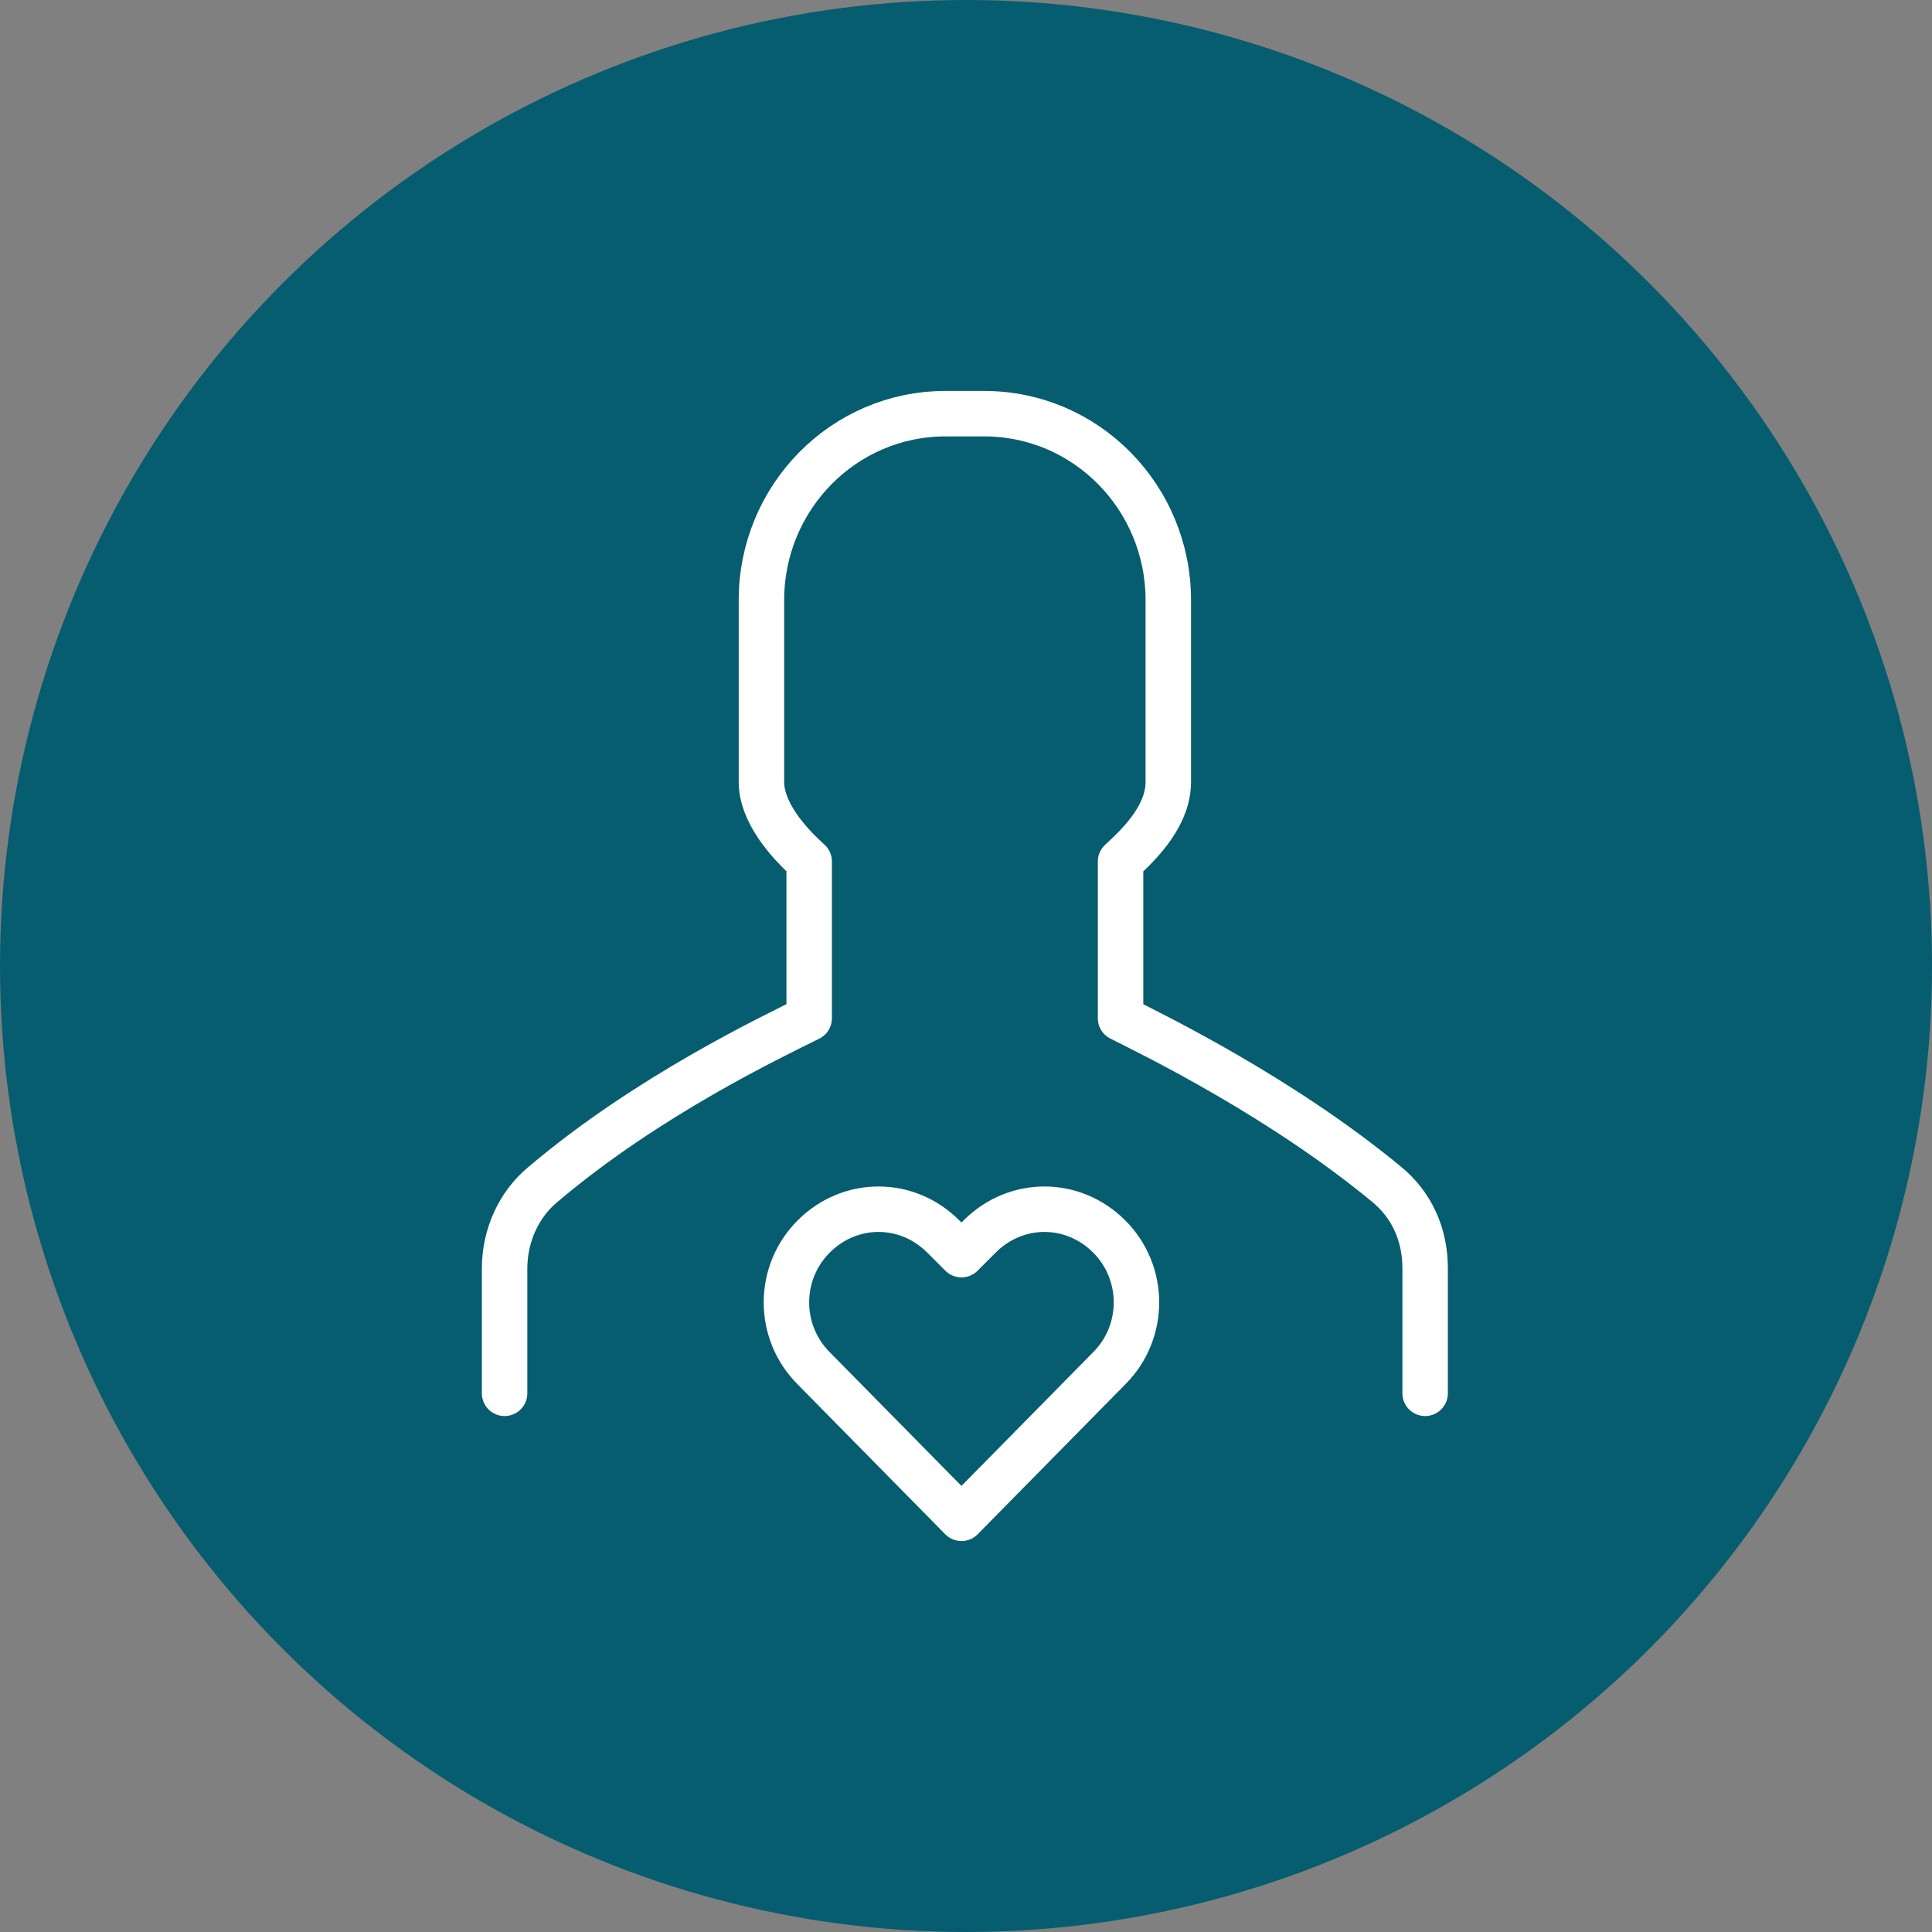
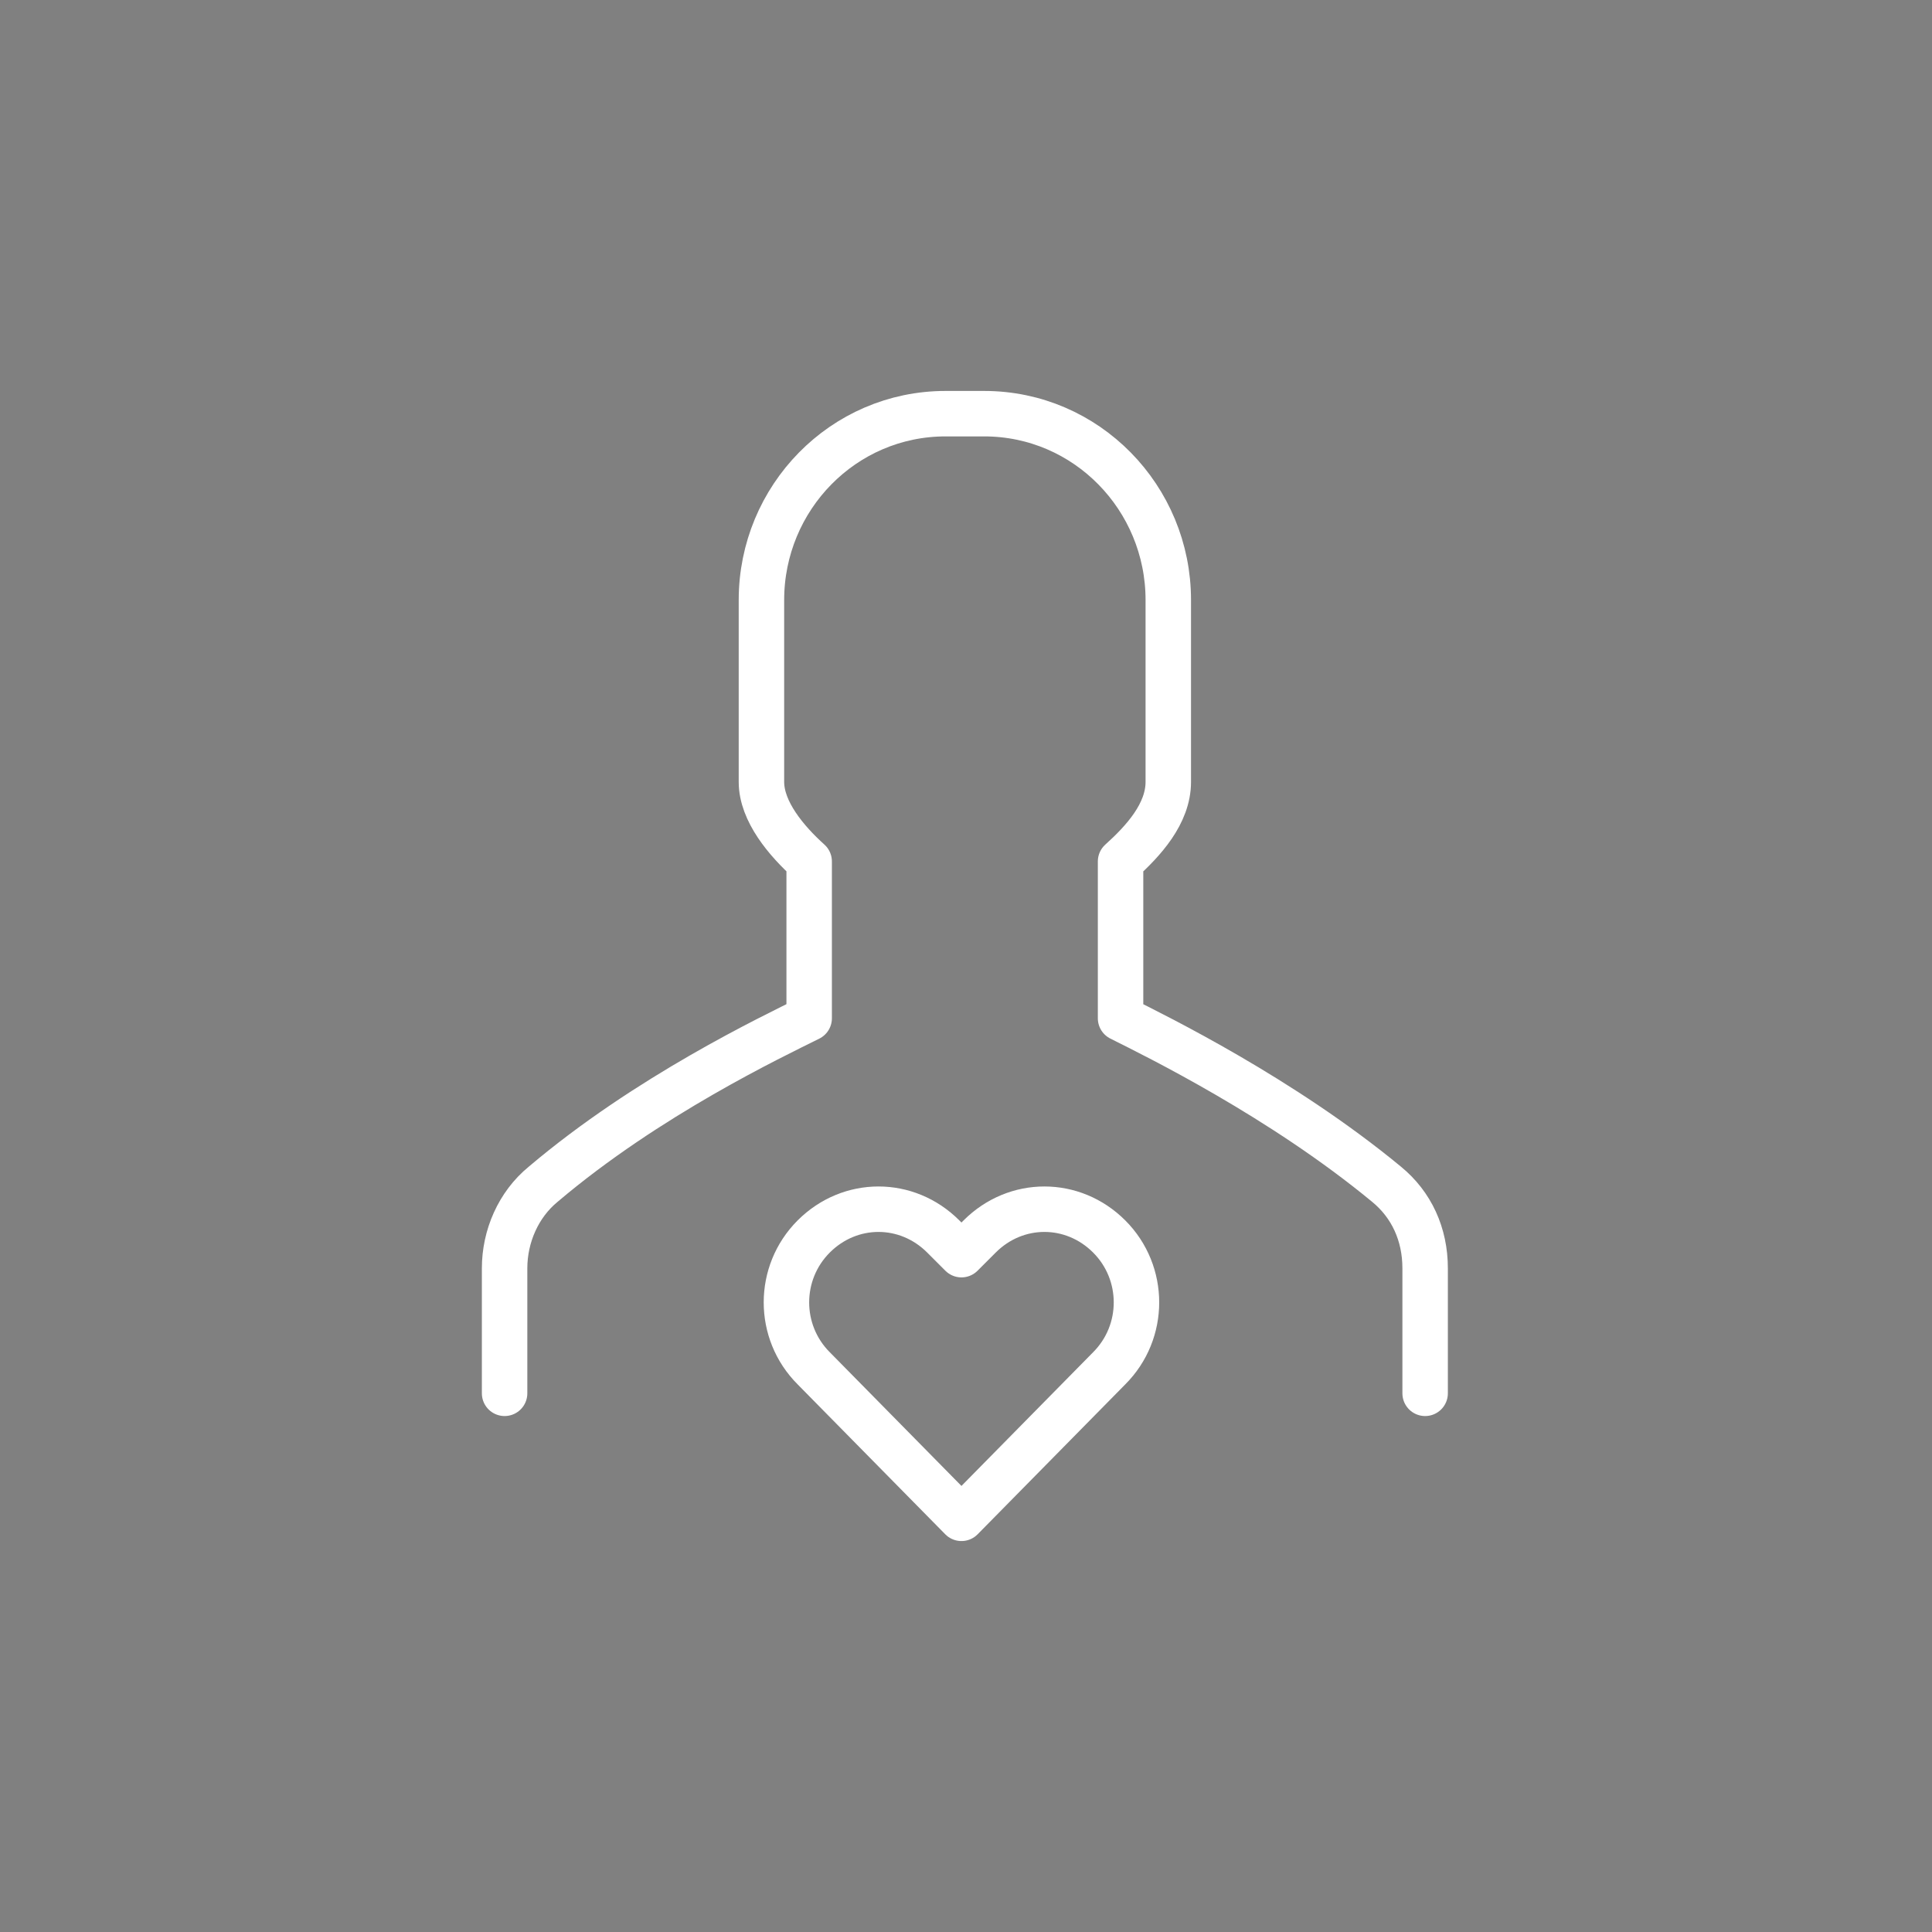
<svg xmlns="http://www.w3.org/2000/svg" version="1.1" id="Layer_1" x="0px" y="0px" viewBox="-255.5 378.4 85 85" style="enable-background:new -255.5 378.4 85 85;" xml:space="preserve">
  <rect x="-255.5" y="378.4" width="85" height="85" fill="#808080" stroke="none" />
  <g>
-     <circle style="fill:#065D6F;" cx="-213" cy="420.9" r="42.5" />
    <path style="fill:none;stroke:#FFFFFF;stroke-width:2;stroke-linecap:round;stroke-linejoin:round;" d="M-206.7,438.6l-6.5,6.6l0,0   l-6.5-6.6c-1.6-1.6-1.6-4.2,0-5.8c1.6-1.6,4.1-1.6,5.7,0c0,0,0,0,0,0l0.8,0.8l0.8-0.8c1.6-1.6,4.1-1.6,5.7,0c0,0,0,0,0,0   C-205.1,434.4-205.1,437-206.7,438.6L-206.7,438.6z M-192.8,439.7v-5.5c0-1.5-0.6-2.8-1.7-3.7c-4.6-3.8-10.1-6.5-11.7-7.3v-6.9   c1-0.9,2.1-2.1,2.1-3.5v-8c0-4.5-3.6-8.2-8.1-8.2h-1.7c-4.5,0-8.1,3.7-8.1,8.2v8c0,1.3,1.1,2.6,2.1,3.5v6.9   c-1.6,0.8-7.1,3.4-11.7,7.3c-1.1,0.9-1.7,2.3-1.7,3.7v5.5" />
  </g>
</svg>